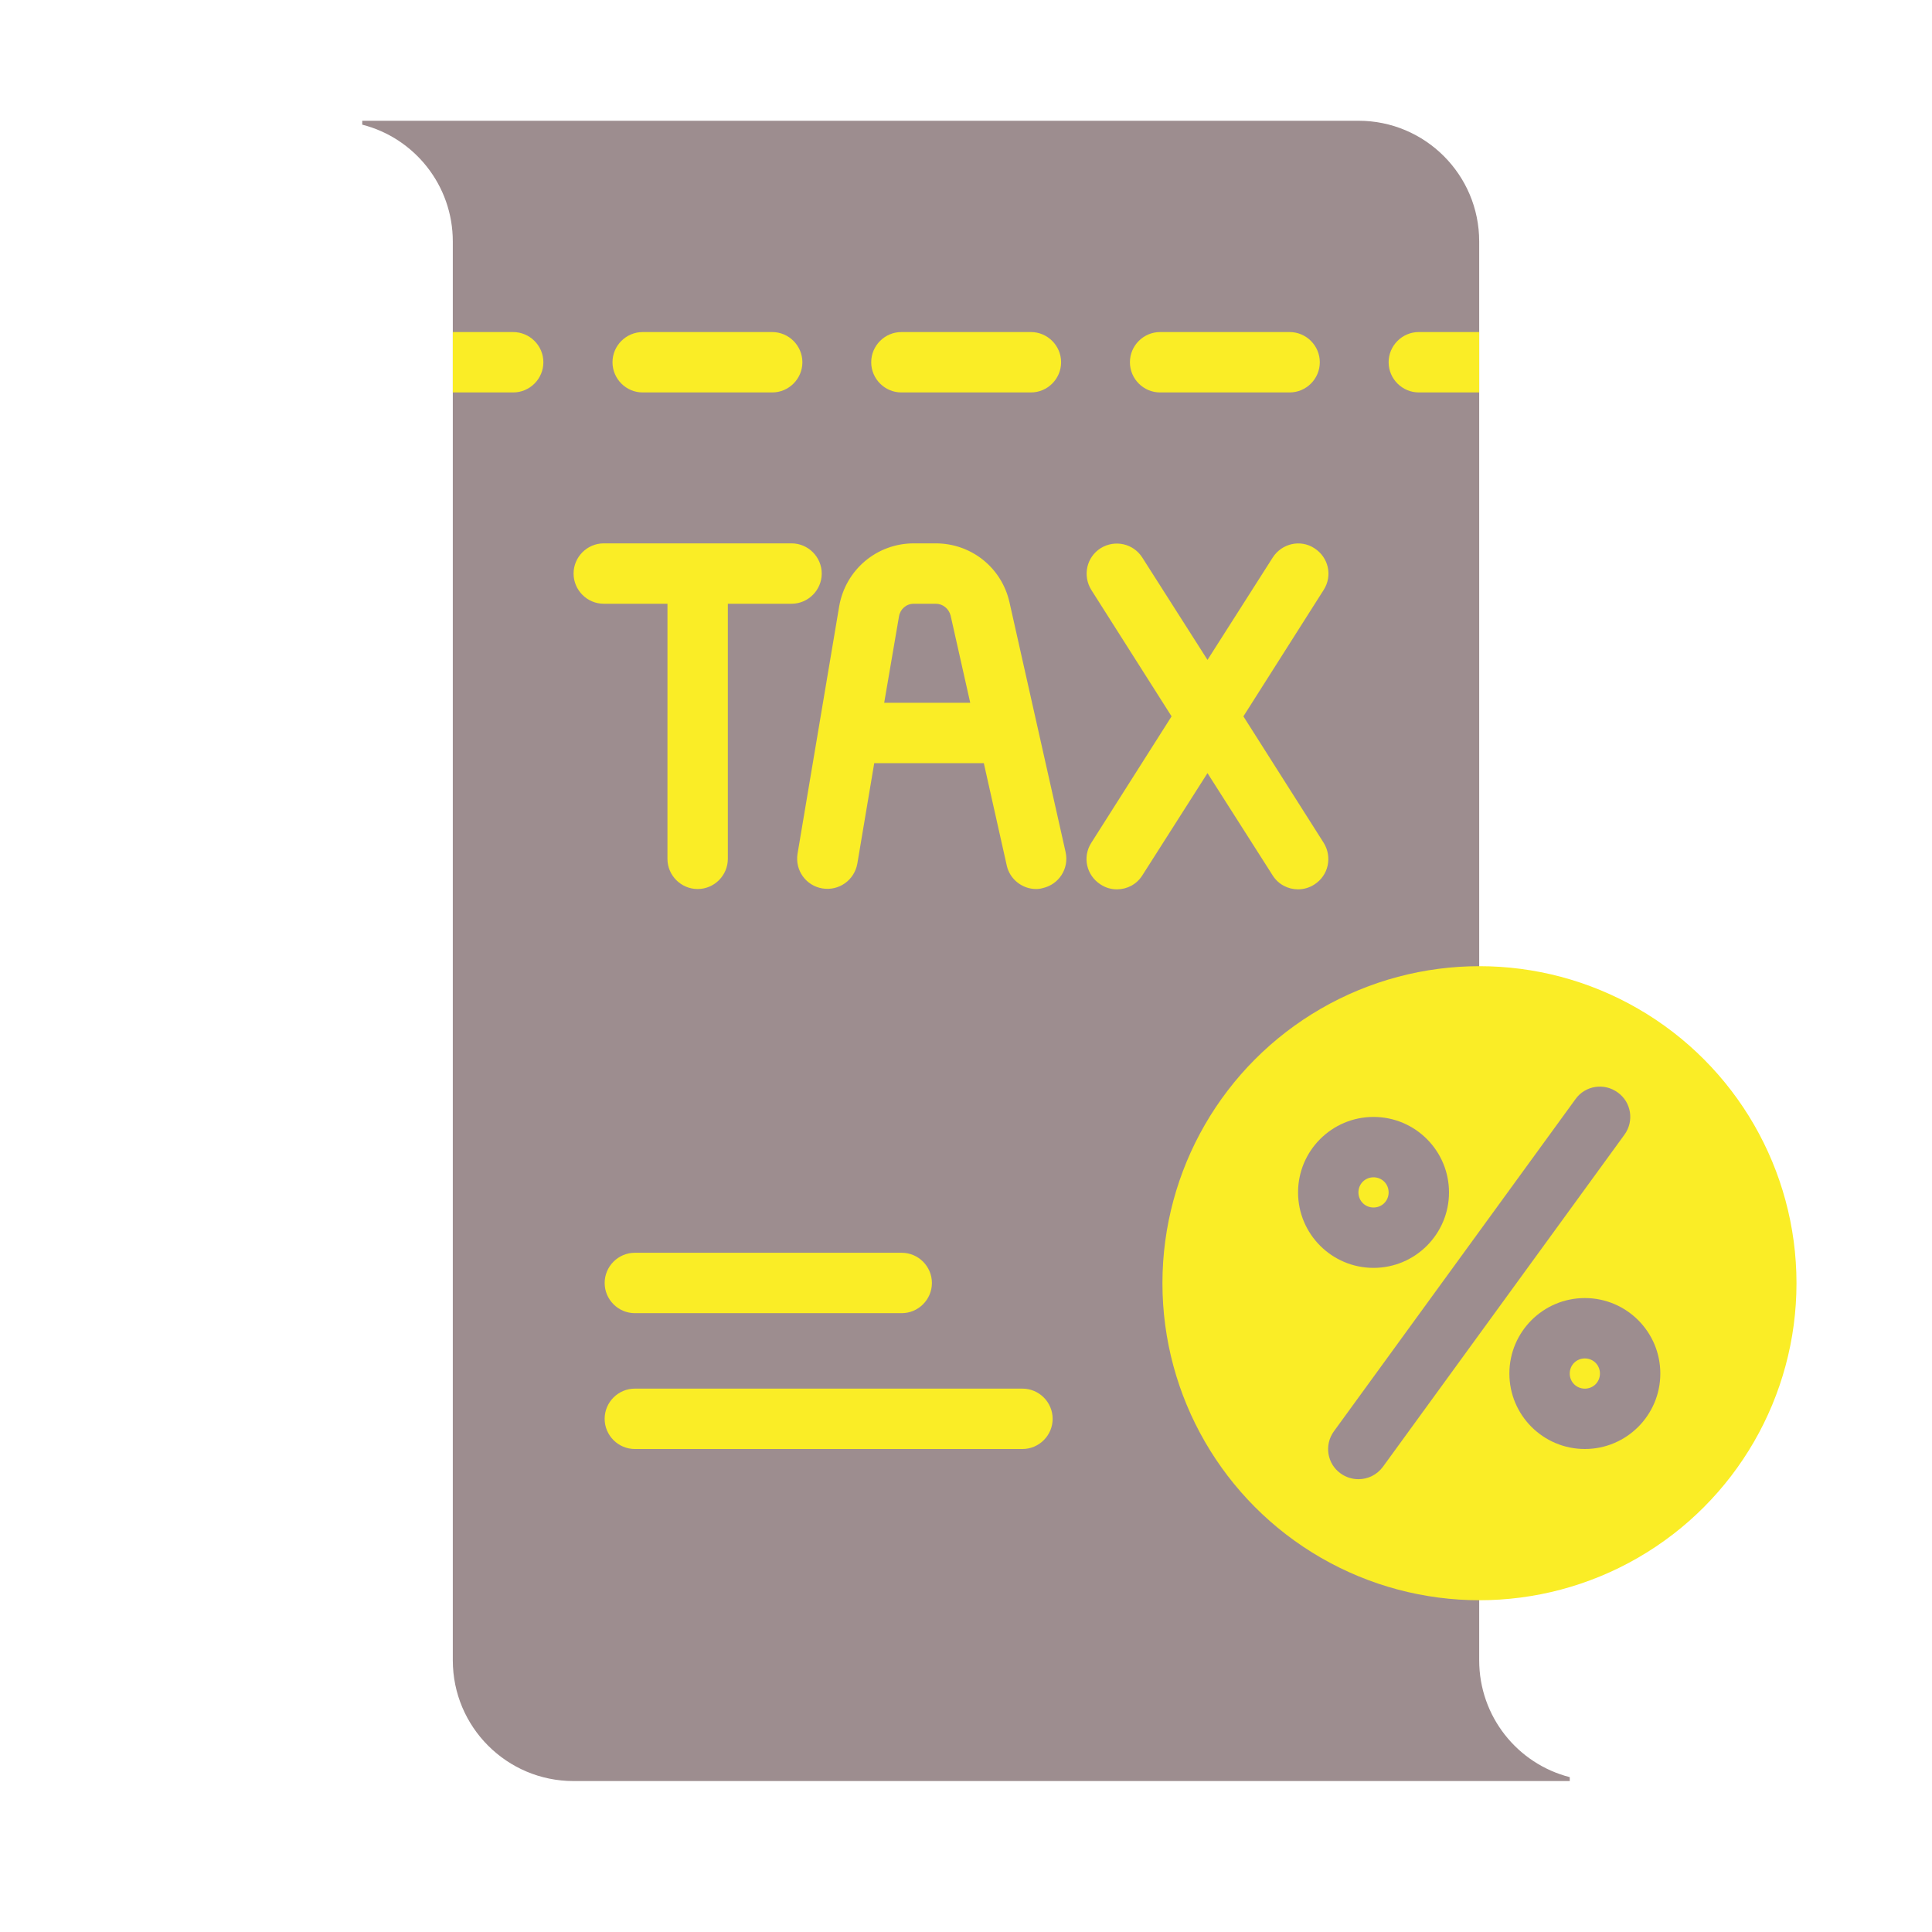
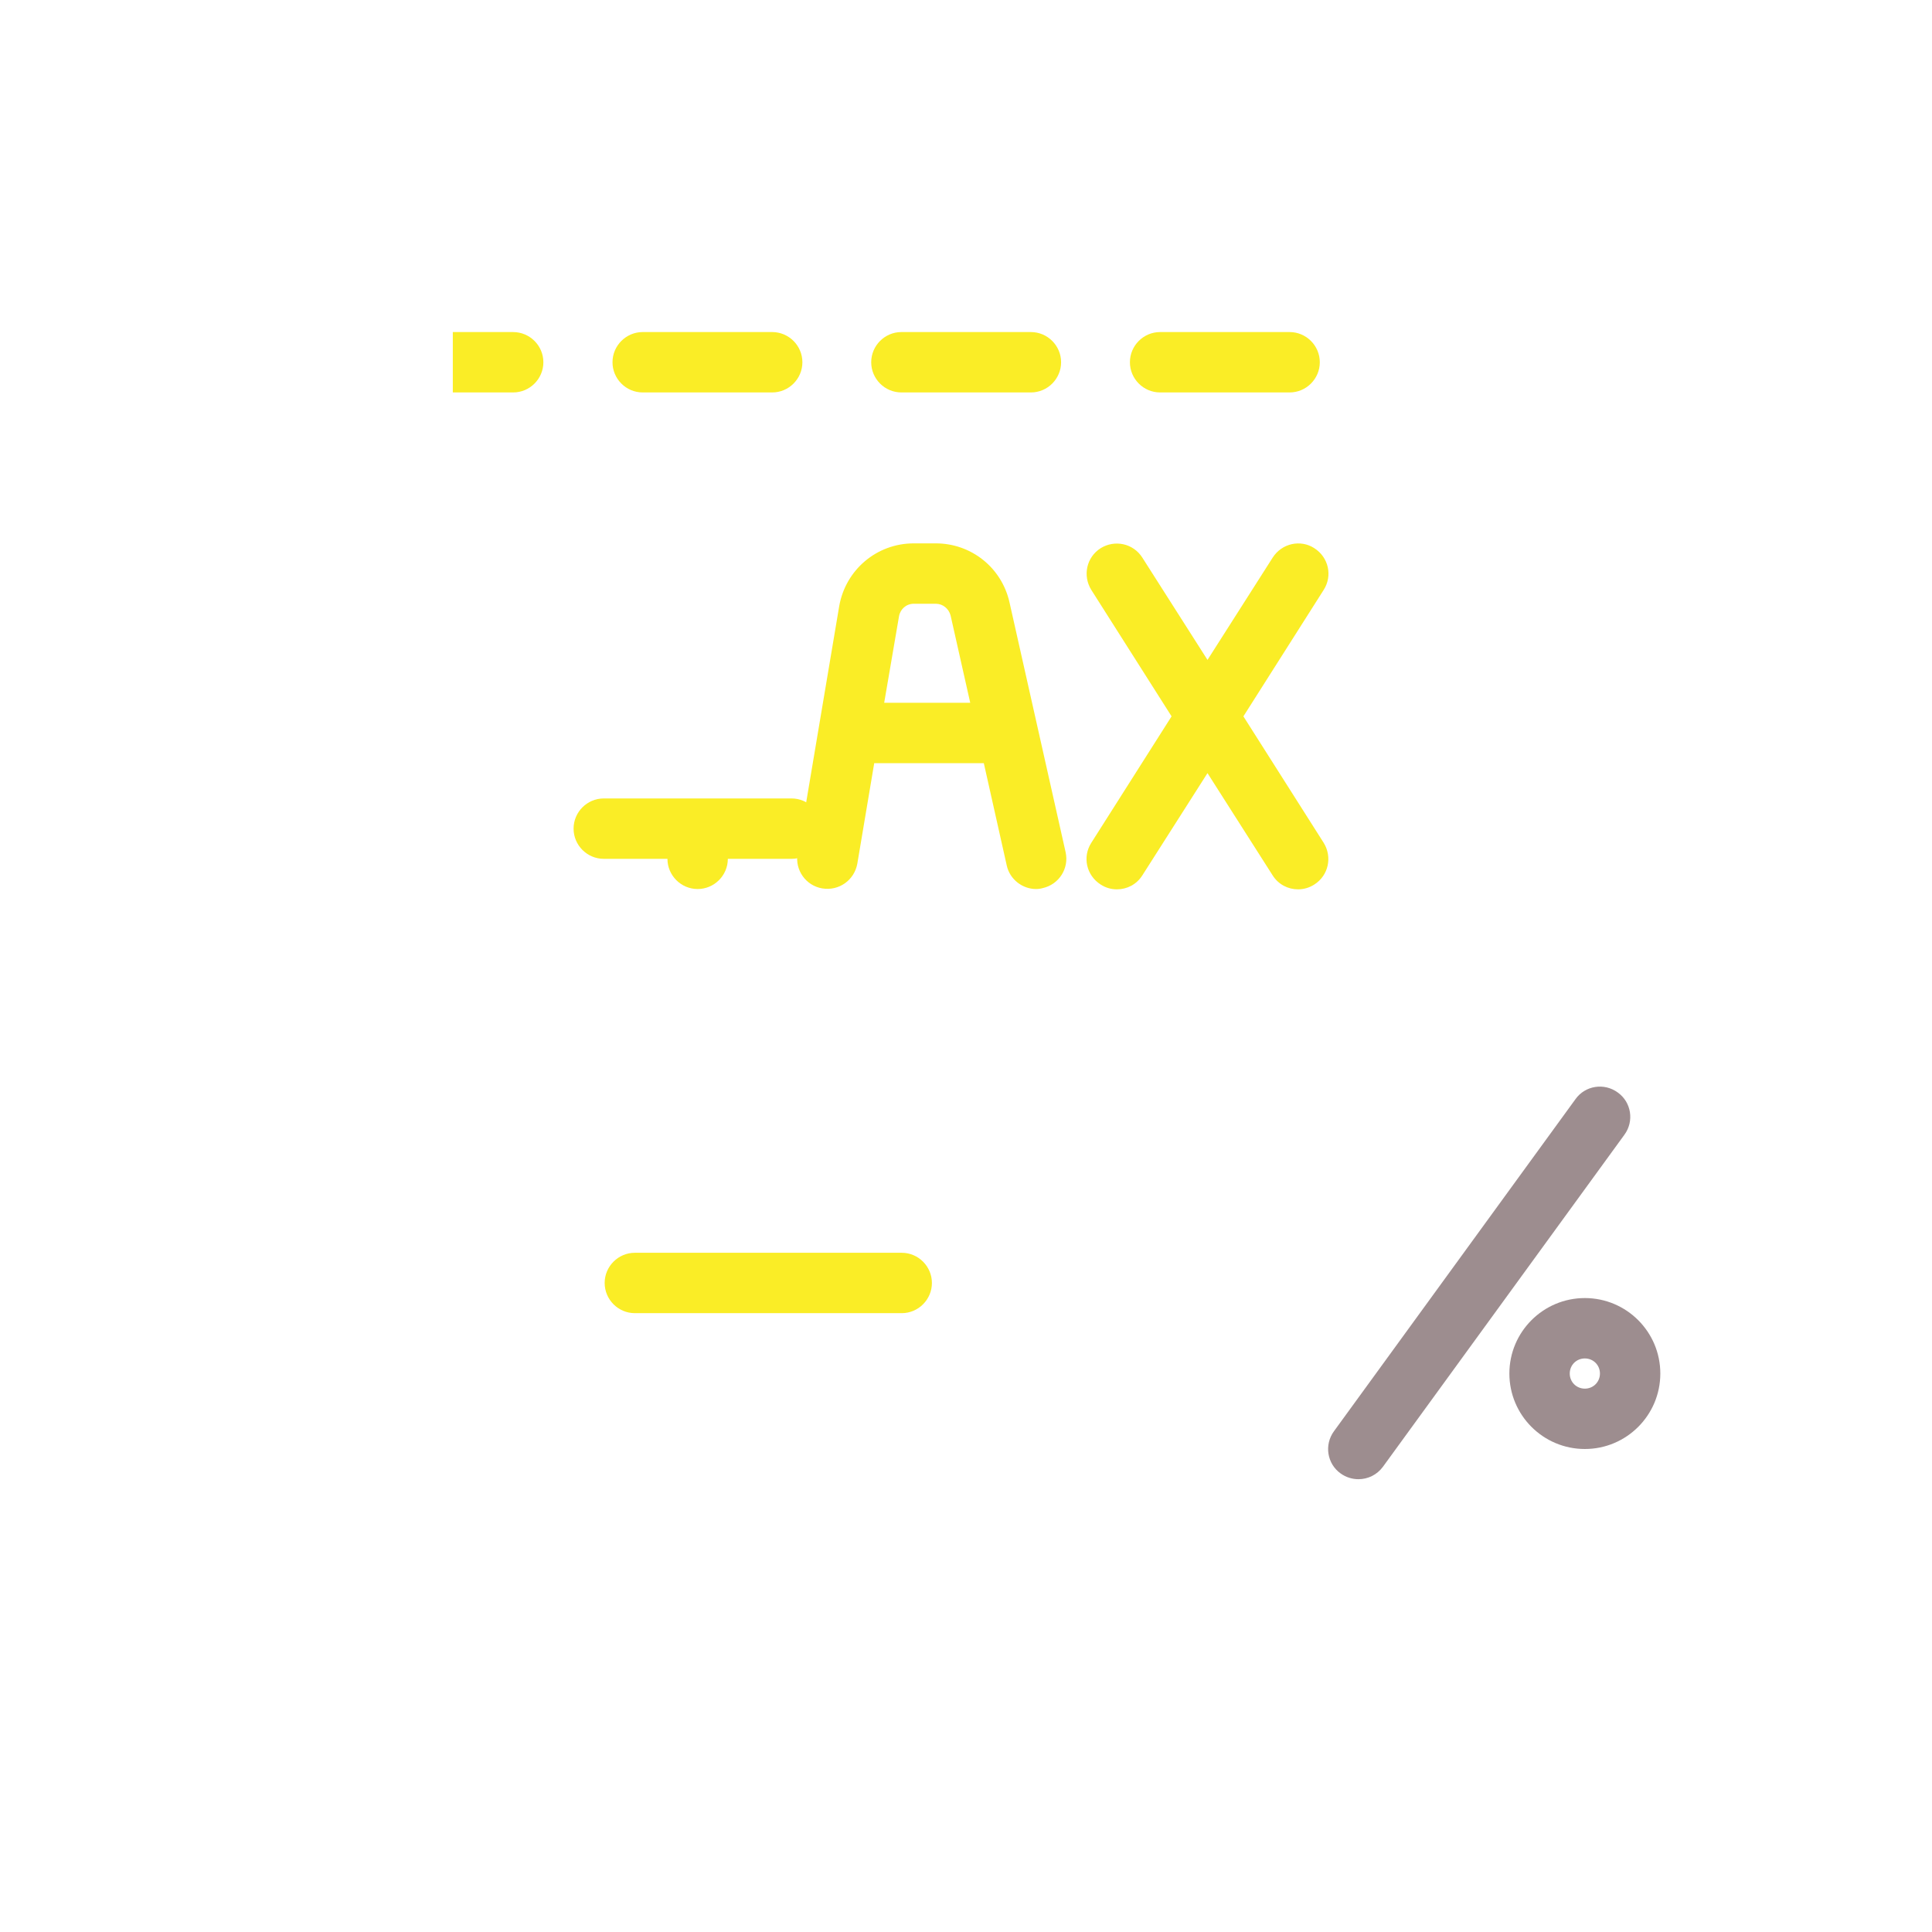
<svg xmlns="http://www.w3.org/2000/svg" version="1.1" viewBox="0 0 172 172">
  <g fill="none" fill-rule="nonzero" stroke="none" stroke-width="1" stroke-linecap="butt" stroke-linejoin="miter" stroke-miterlimit="10" stroke-dasharray="" stroke-dashoffset="0" font-family="none" font-weight="none" font-size="none" text-anchor="none" style="mix-blend-mode: normal">
    <path d="M0,172v-172h172v172z" fill="none" />
    <g>
-       <path d="M131.688,147.812v-126.312c0,-5.939 -4.811,-10.75 -10.75,-10.75h-88.688v0.349c4.649,1.183 8.062,5.402 8.062,10.401v126.312c0,5.939 4.811,10.75 10.75,10.75h88.688v-0.349c-4.649,-1.183 -8.062,-5.402 -8.062,-10.401z" fill="#9d8d8f" />
-       <circle cx="49" cy="42.5" transform="scale(2.688,2.688)" r="10.5" fill="#faed26" />
      <path d="M120.938,131.688c-0.537,0 -1.102,-0.161 -1.586,-0.511c-1.209,-0.86 -1.478,-2.553 -0.591,-3.763l21.5,-29.562c0.86,-1.209 2.553,-1.478 3.763,-0.591c1.209,0.86 1.478,2.553 0.591,3.763l-21.5,29.562c-0.537,0.726 -1.344,1.102 -2.177,1.102z" fill="#9d8d8f" />
-       <path d="M122.281,112.875c-3.709,0 -6.719,-3.01 -6.719,-6.719c0,-3.709 3.01,-6.719 6.719,-6.719c3.709,0 6.719,3.01 6.719,6.719c0,3.709 -3.01,6.719 -6.719,6.719zM122.281,104.812c-0.752,0 -1.344,0.591 -1.344,1.344c0,0.752 0.591,1.344 1.344,1.344c0.752,0 1.344,-0.591 1.344,-1.344c0,-0.752 -0.591,-1.344 -1.344,-1.344z" fill="#9d8d8f" />
      <path d="M141.094,129c-3.709,0 -6.719,-3.01 -6.719,-6.719c0,-3.709 3.01,-6.719 6.719,-6.719c3.709,0 6.719,3.01 6.719,6.719c0,3.709 -3.01,6.719 -6.719,6.719zM141.094,120.938c-0.752,0 -1.344,0.591 -1.344,1.344c0,0.752 0.591,1.344 1.344,1.344c0.752,0 1.344,-0.591 1.344,-1.344c0,-0.752 -0.591,-1.344 -1.344,-1.344z" fill="#9d8d8f" />
      <g fill="#faed26">
        <path d="M48.375,32.25c0,1.478 -1.209,2.688 -2.688,2.688h-5.375v-5.375h5.375c1.478,0 2.688,1.209 2.688,2.688z" />
        <path d="M103.281,34.938h11.529c1.478,0 2.688,-1.209 2.688,-2.688c0,-1.478 -1.209,-2.688 -2.688,-2.688h-11.529c-1.478,0 -2.688,1.209 -2.688,2.688c0,1.478 1.209,2.688 2.688,2.688z" />
        <path d="M80.249,34.938h11.529c1.478,0 2.688,-1.209 2.688,-2.688c0,-1.478 -1.209,-2.688 -2.688,-2.688h-11.529c-1.478,0 -2.688,1.209 -2.688,2.688c0,1.478 1.209,2.688 2.688,2.688z" />
        <path d="M57.217,34.938h11.529c1.478,0 2.688,-1.209 2.688,-2.688c0,-1.478 -1.209,-2.688 -2.688,-2.688h-11.529c-1.478,0 -2.688,1.209 -2.688,2.688c0,1.478 1.209,2.688 2.688,2.688z" />
-         <path d="M131.688,29.562v5.375h-5.375c-1.478,0 -2.688,-1.209 -2.688,-2.688c0,-1.478 1.209,-2.688 2.688,-2.688z" />
-         <path d="M59.421,76.459c0,1.478 1.209,2.688 2.688,2.688c1.478,0 2.688,-1.209 2.688,-2.688v-22.709h5.671c1.478,0 2.688,-1.209 2.688,-2.688c0,-1.478 -1.209,-2.688 -2.688,-2.688h-16.716c-1.478,0 -2.688,1.209 -2.688,2.688c0,1.478 1.209,2.688 2.688,2.688h5.671z" />
+         <path d="M59.421,76.459c0,1.478 1.209,2.688 2.688,2.688c1.478,0 2.688,-1.209 2.688,-2.688h5.671c1.478,0 2.688,-1.209 2.688,-2.688c0,-1.478 -1.209,-2.688 -2.688,-2.688h-16.716c-1.478,0 -2.688,1.209 -2.688,2.688c0,1.478 1.209,2.688 2.688,2.688h5.671z" />
        <path d="M94.869,75.868l-4.999,-22.253c-0.699,-3.091 -3.413,-5.241 -6.558,-5.241h-1.962c-3.306,0 -6.074,2.365 -6.638,5.59l-3.709,22.038c-0.242,1.478 0.752,2.849 2.204,3.091c1.478,0.242 2.849,-0.726 3.118,-2.204l1.505,-8.949h9.756l2.042,9.111c0.269,1.236 1.397,2.096 2.607,2.096c0.215,0 0.403,-0.027 0.591,-0.081c1.451,-0.323 2.365,-1.747 2.042,-3.198zM78.717,62.565l1.317,-7.686c0.107,-0.645 0.645,-1.129 1.317,-1.129h1.962c0.618,0 1.156,0.43 1.317,1.048l1.747,7.767z" />
        <path d="M117.014,48.805c-1.236,-0.806 -2.902,-0.43 -3.709,0.833l-5.805,9.111l-5.805,-9.111c-0.806,-1.263 -2.446,-1.613 -3.709,-0.833c-1.263,0.806 -1.613,2.446 -0.833,3.709l7.149,11.261l-7.149,11.261c-0.806,1.263 -0.43,2.902 0.833,3.709c0.457,0.296 0.941,0.43 1.451,0.43c0.887,0 1.747,-0.43 2.257,-1.236l5.805,-9.111l5.805,9.111c0.511,0.806 1.371,1.236 2.257,1.236c0.484,0 0.994,-0.134 1.451,-0.43c1.263,-0.806 1.613,-2.446 0.833,-3.709l-7.149,-11.261l7.149,-11.261c0.806,-1.263 0.43,-2.902 -0.833,-3.709z" />
        <path d="M53.831,114.219c0,1.478 1.209,2.688 2.688,2.688h23.758c1.478,0 2.688,-1.209 2.688,-2.688c0,-1.478 -1.209,-2.688 -2.688,-2.688h-23.758c-1.478,0 -2.688,1.209 -2.688,2.688z" />
-         <path d="M91.026,123.625h-34.508c-1.478,0 -2.688,1.209 -2.688,2.688c0,1.478 1.209,2.688 2.688,2.688h34.508c1.478,0 2.688,-1.209 2.688,-2.688c0,-1.478 -1.209,-2.688 -2.688,-2.688z" />
      </g>
    </g>
  </g>
</svg>